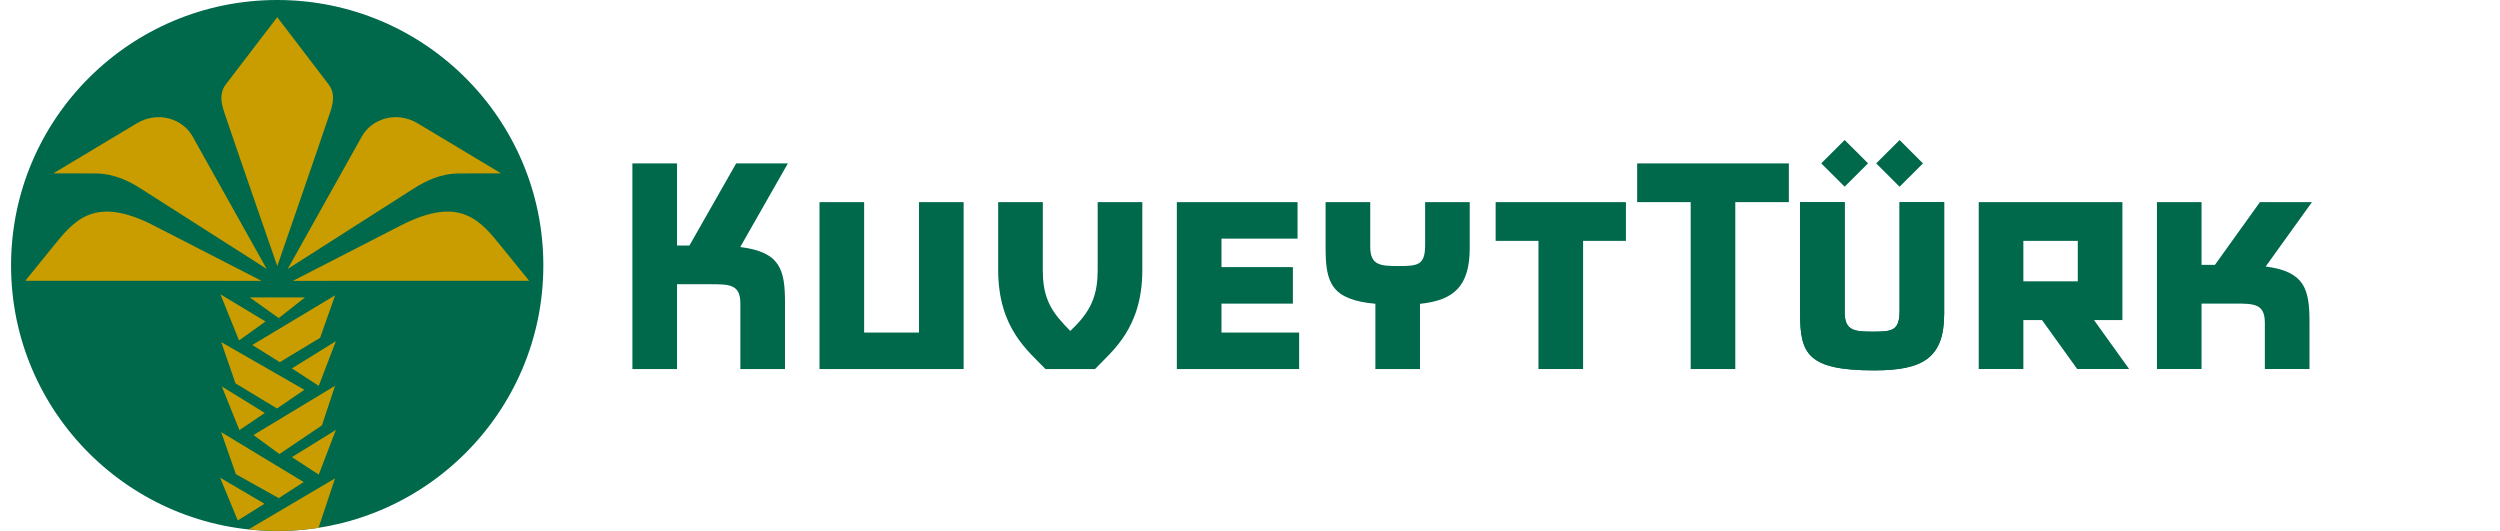
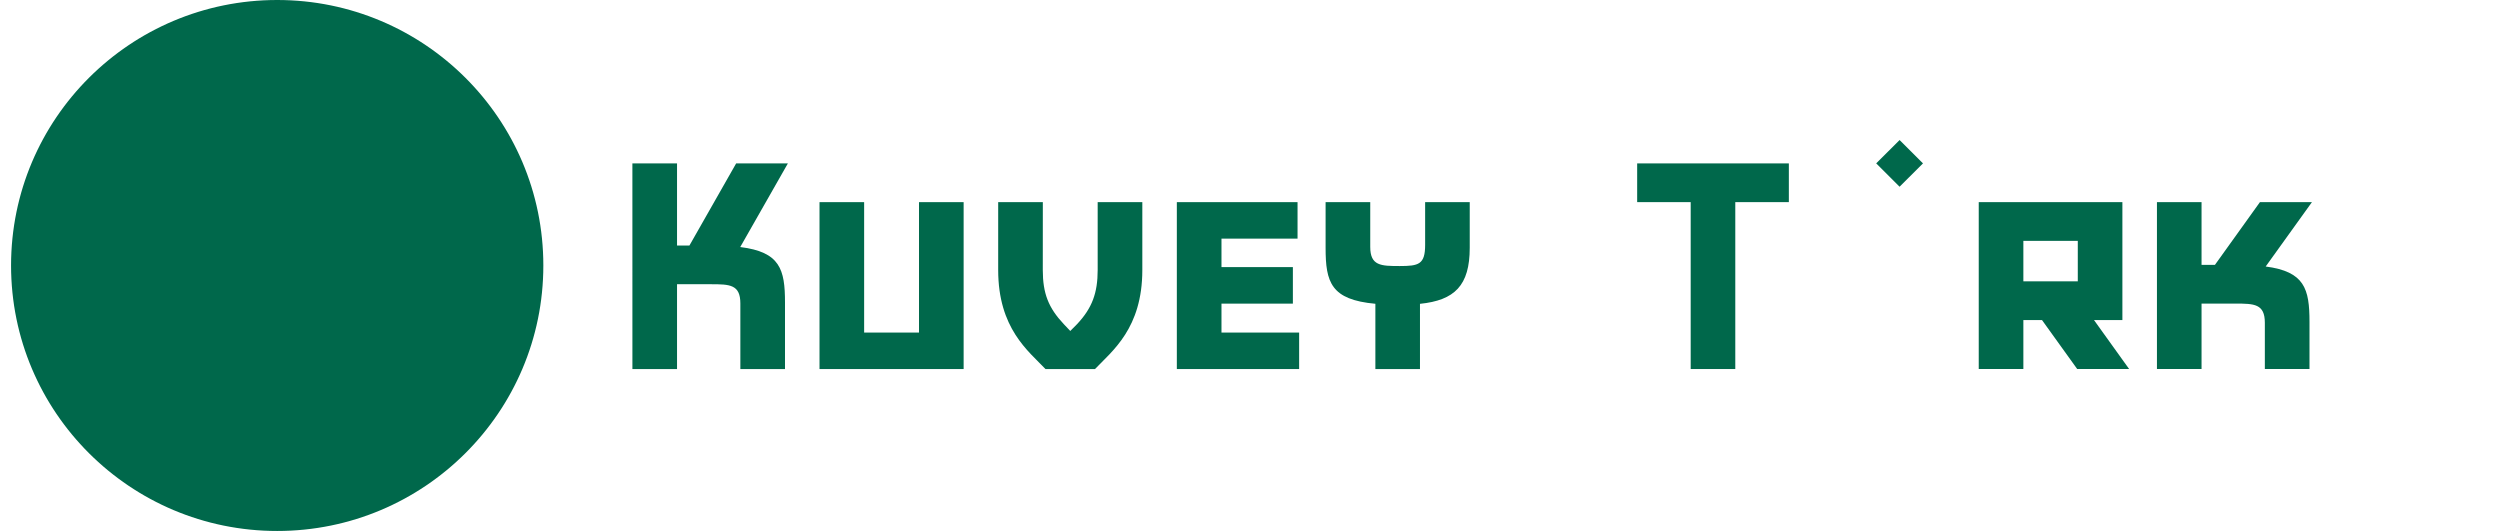
<svg xmlns="http://www.w3.org/2000/svg" width="113" height="24" viewBox="0 0 113 24" fill="none">
  <g clip-path="url(#clip0_21034_94608)">
    <path d="M0.5 12C0.5 5.372 5.885 0 12.529 0C19.172 0 24.559 5.372 24.559 12C24.559 18.627 19.172 24 12.529 24C5.885 24 0.5 18.627 0.5 12Z" fill="#00684B" />
    <path d="M47.136 9.137L47.134 12.204C47.134 13.262 47.39 13.914 48.081 14.648L48.376 14.96L48.686 14.648C49.365 13.925 49.615 13.24 49.615 12.204V9.137H51.633V12.204C51.633 14.846 50.27 15.864 49.494 16.681H47.256C46.481 15.864 45.118 14.846 45.118 12.204V9.137H47.136Z" fill="#00684B" />
    <path d="M28.584 7.386H30.602V11.098H31.162L33.274 7.386H35.612L33.459 11.166C35.259 11.39 35.482 12.172 35.482 13.673V16.681H33.464V13.713C33.464 12.859 32.981 12.847 32.135 12.847H30.602V16.681H28.585L28.584 7.386Z" fill="#00684B" />
-     <path d="M73.492 10.887H71.556V16.68H69.539V10.887H67.603V9.137H73.492V10.887Z" fill="#00684B" />
    <path d="M41.539 9.137H43.556V16.681H37.042V9.137H39.059V15.032H41.539V9.137Z" fill="#00684B" />
    <path d="M58.649 10.786H55.211V12.073H58.438V13.724H55.211V15.032H58.721V16.681H53.193V9.137H58.649V10.786Z" fill="#00684B" />
    <path d="M64.416 11.069V9.137H66.432V11.2C66.432 12.909 65.748 13.572 64.183 13.733V16.681H62.167V13.731C60.157 13.546 59.917 12.762 59.917 11.2V9.137H61.935V11.16C61.935 12.015 62.418 12.025 63.267 12.025C64.123 12.025 64.416 11.955 64.416 11.069Z" fill="#00684B" />
-     <path d="M85.861 14.035V9.136H87.877V14.166C87.877 16.178 86.929 16.741 84.71 16.741C81.685 16.741 81.364 15.976 81.364 14.166V9.136H83.38V14.125C83.38 14.98 83.863 14.991 84.71 14.991C85.567 14.991 85.861 14.921 85.861 14.035Z" fill="#00684B" />
-     <path d="M85.861 14.035V9.136H87.877V14.166C87.877 16.178 86.929 16.741 84.71 16.741C81.685 16.741 81.364 15.976 81.364 14.166V9.136H83.38V14.125C83.38 14.98 83.863 14.991 84.71 14.991C85.567 14.991 85.861 14.921 85.861 14.035Z" fill="#00684B" />
    <path d="M97.494 9.136H99.51V11.972H100.115L102.149 9.136H104.5L102.409 12.046C104.17 12.276 104.389 13.059 104.389 14.548V16.68H102.371V14.588C102.371 13.734 101.888 13.722 101.043 13.722H99.51V16.68H97.494V9.136H97.494Z" fill="#00684B" />
    <path d="M93.89 16.68L92.298 14.466H91.456V16.68H89.439V9.136H95.932V14.466H94.648L96.237 16.68L93.89 16.68ZM93.916 10.886H91.456V12.715H93.916V10.886Z" fill="#00684B" />
    <path d="M80.856 9.136H78.435V16.68H76.419V9.136H74V7.386H80.856V9.136Z" fill="#00684B" />
    <path d="M85.861 8.44L86.919 7.385L85.862 6.33L84.804 7.384L85.861 8.44Z" fill="#00684B" />
-     <path d="M83.378 8.438L84.436 7.383L83.378 6.328L82.32 7.383L83.378 8.438Z" fill="#00684B" />
-     <path d="M11.238 23.925L15.144 21.622L14.398 23.86C13.801 23.95 13.189 23.998 12.565 23.998C12.116 23.998 11.674 23.974 11.238 23.925ZM12.056 12.157L6.395 8.544C5.794 8.16 5.131 7.842 4.3 7.84L2.41 7.836L6.179 5.576C7.154 4.992 8.266 5.383 8.701 6.16L12.056 12.157ZM1.143 12.692L2.356 11.195C3.347 9.97 4.246 8.804 6.958 10.197L11.82 12.694L1.143 12.692ZM13.004 12.157L16.359 6.16C16.793 5.383 17.906 4.992 18.881 5.576L22.65 7.836L20.76 7.84C19.927 7.842 19.266 8.16 18.665 8.544L13.004 12.157ZM23.917 12.692L13.24 12.694L18.102 10.197C20.814 8.804 21.713 9.97 22.704 11.195L23.917 12.692ZM12.533 12.029C12.533 12.029 10.52 6.234 10.136 5.075C9.981 4.601 9.914 4.195 10.218 3.8L12.531 0.775L14.842 3.8C15.146 4.195 15.079 4.601 14.924 5.075C14.54 6.234 12.533 12.029 12.533 12.029ZM13.193 20.662L15.182 19.432L14.408 21.452L13.193 20.662ZM11.287 13.443H13.786L12.599 14.378L11.287 13.443ZM11.403 15.594L15.148 13.346L14.47 15.269L12.645 16.37L11.403 15.594ZM9.999 15.463L13.758 17.619L12.519 18.462L10.645 17.329L9.999 15.463ZM11.457 19.663L15.144 17.438L14.552 19.226L12.629 20.523L11.457 19.663ZM9.997 19.531L13.727 21.788L12.599 22.515L10.662 21.433L9.997 19.531ZM13.193 16.652L15.182 15.42L14.408 17.441L13.193 16.652ZM9.963 13.303L12 14.53L10.805 15.389L9.963 13.303ZM10.026 17.467L11.969 18.666L10.822 19.442L10.026 17.467ZM11.956 22.77L10.747 23.524L9.948 21.591L11.956 22.77Z" fill="#C99C00" />
  </g>
  <defs>
    <clipPath id="clip0_21034_94608">
      <rect width="112" height="24" fill="white" transform="translate(0.5)" />
    </clipPath>
  </defs>
</svg>